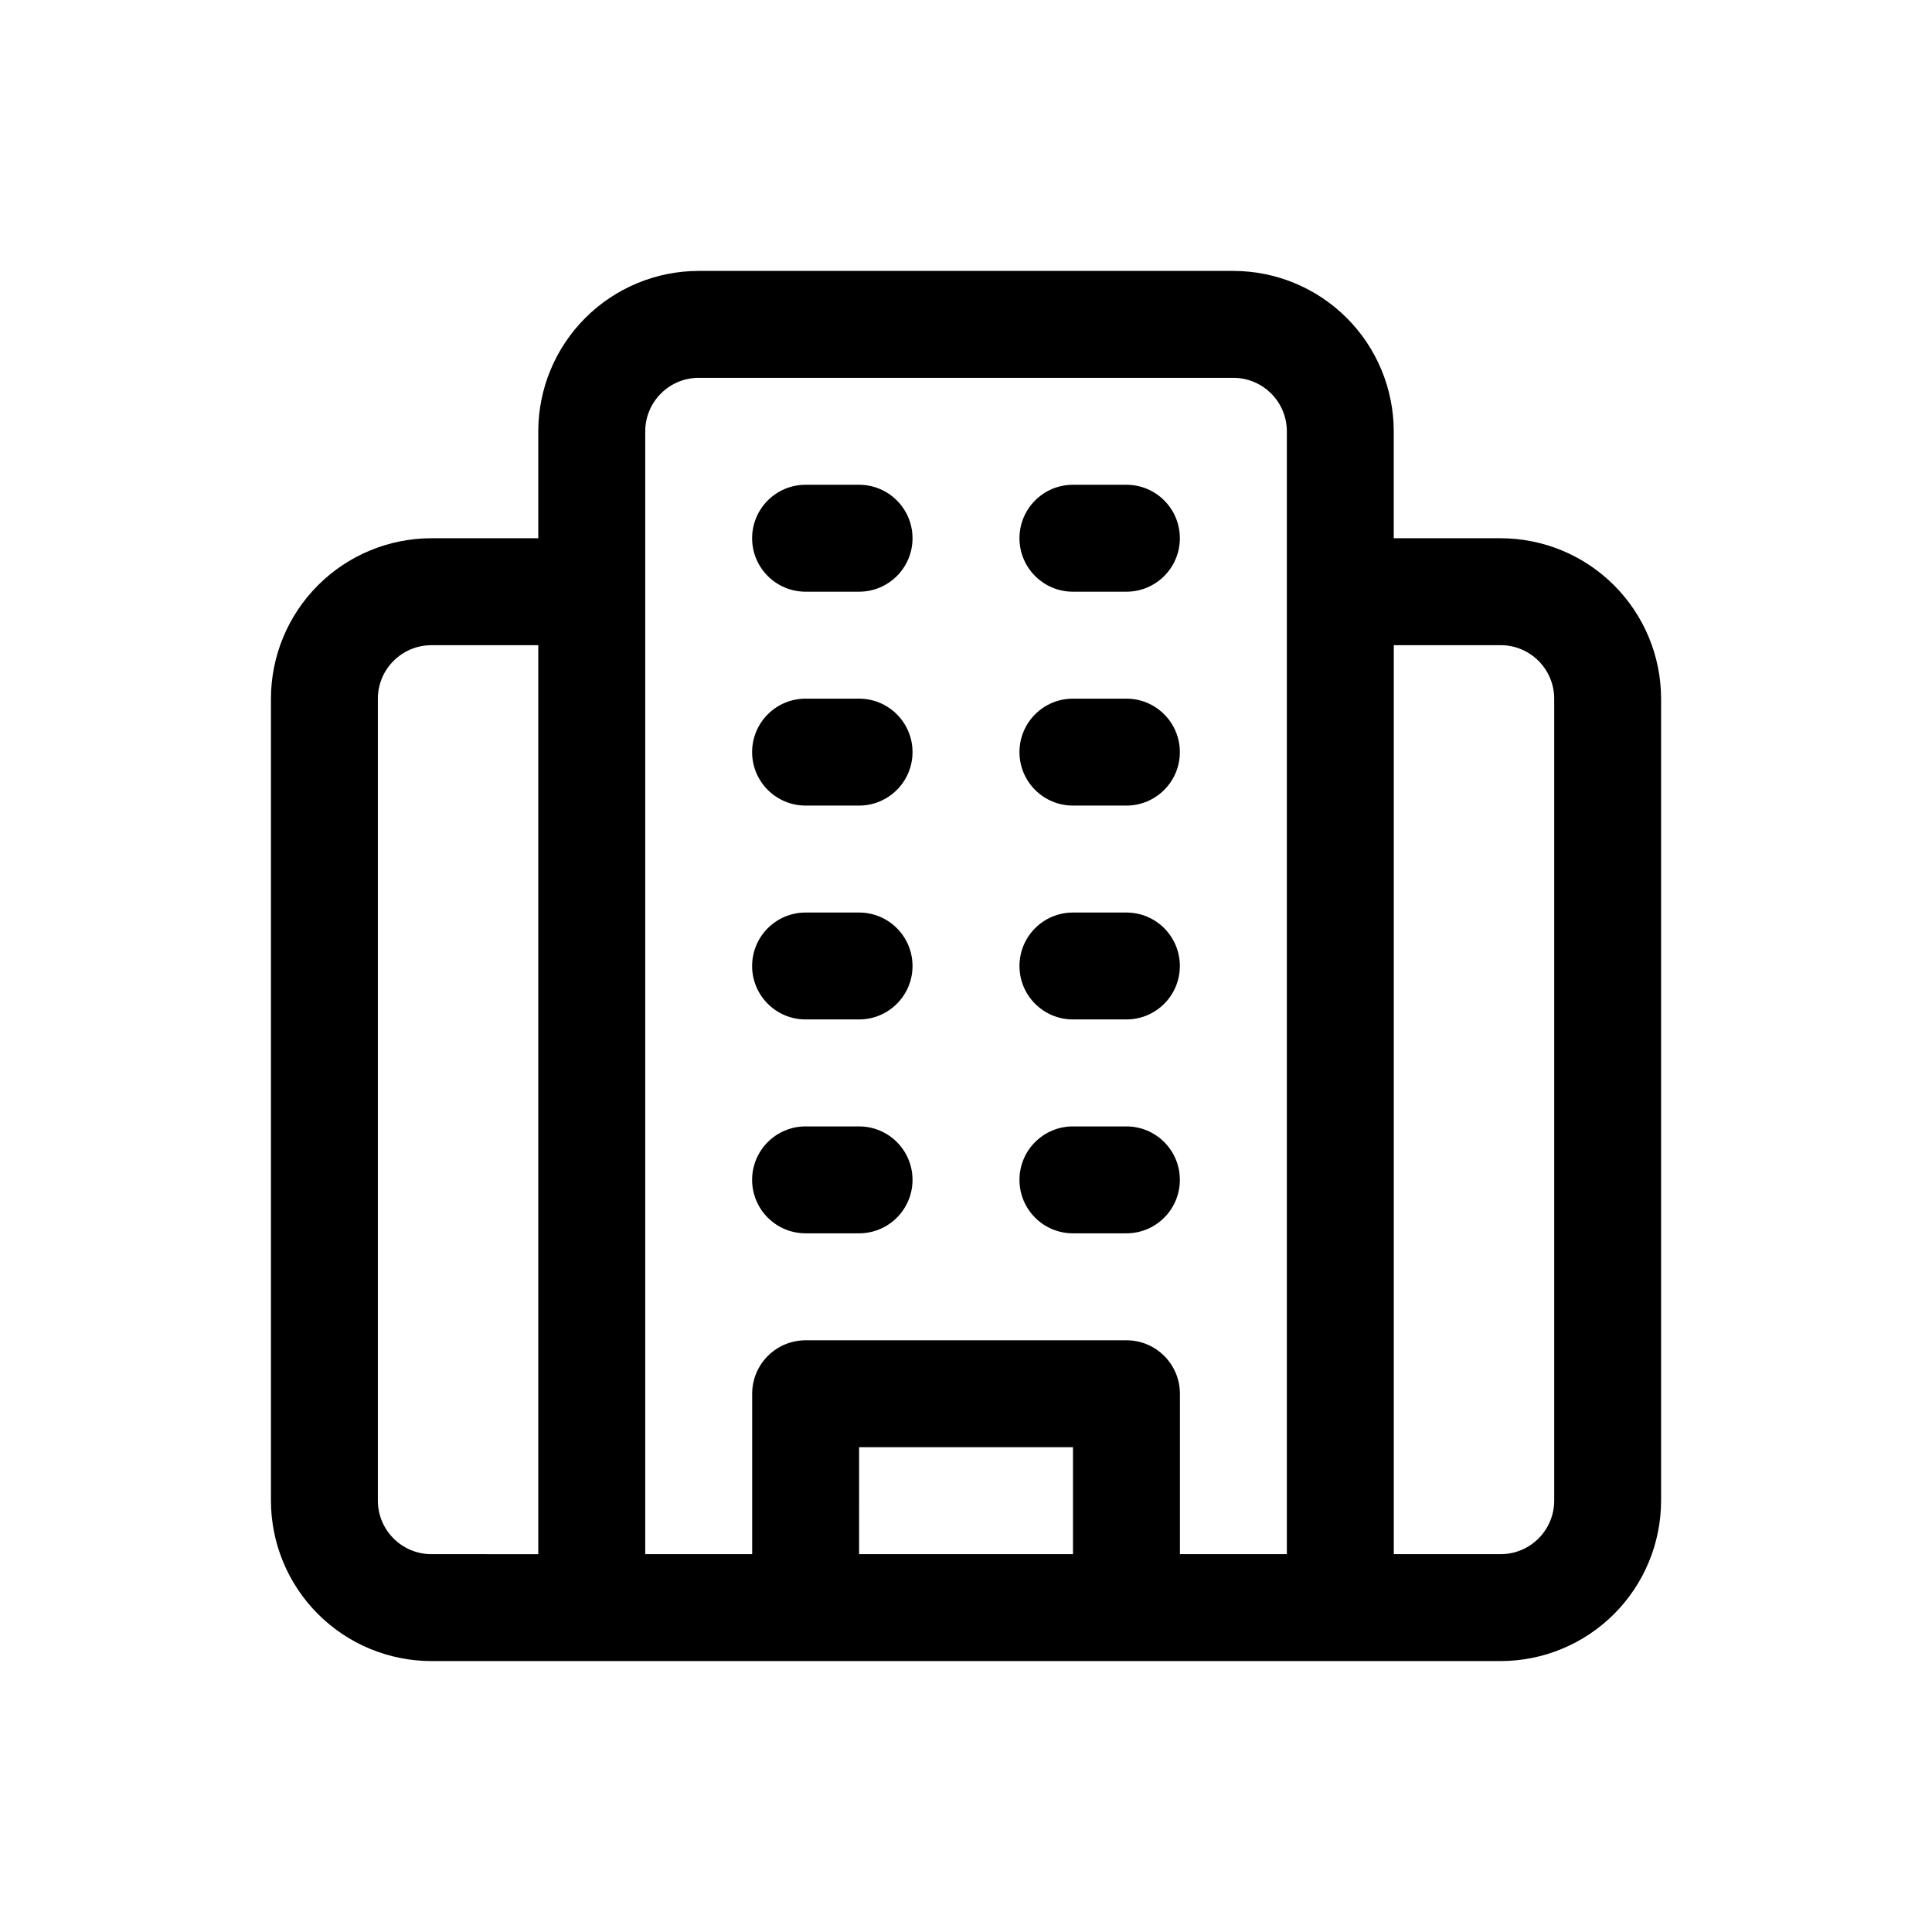
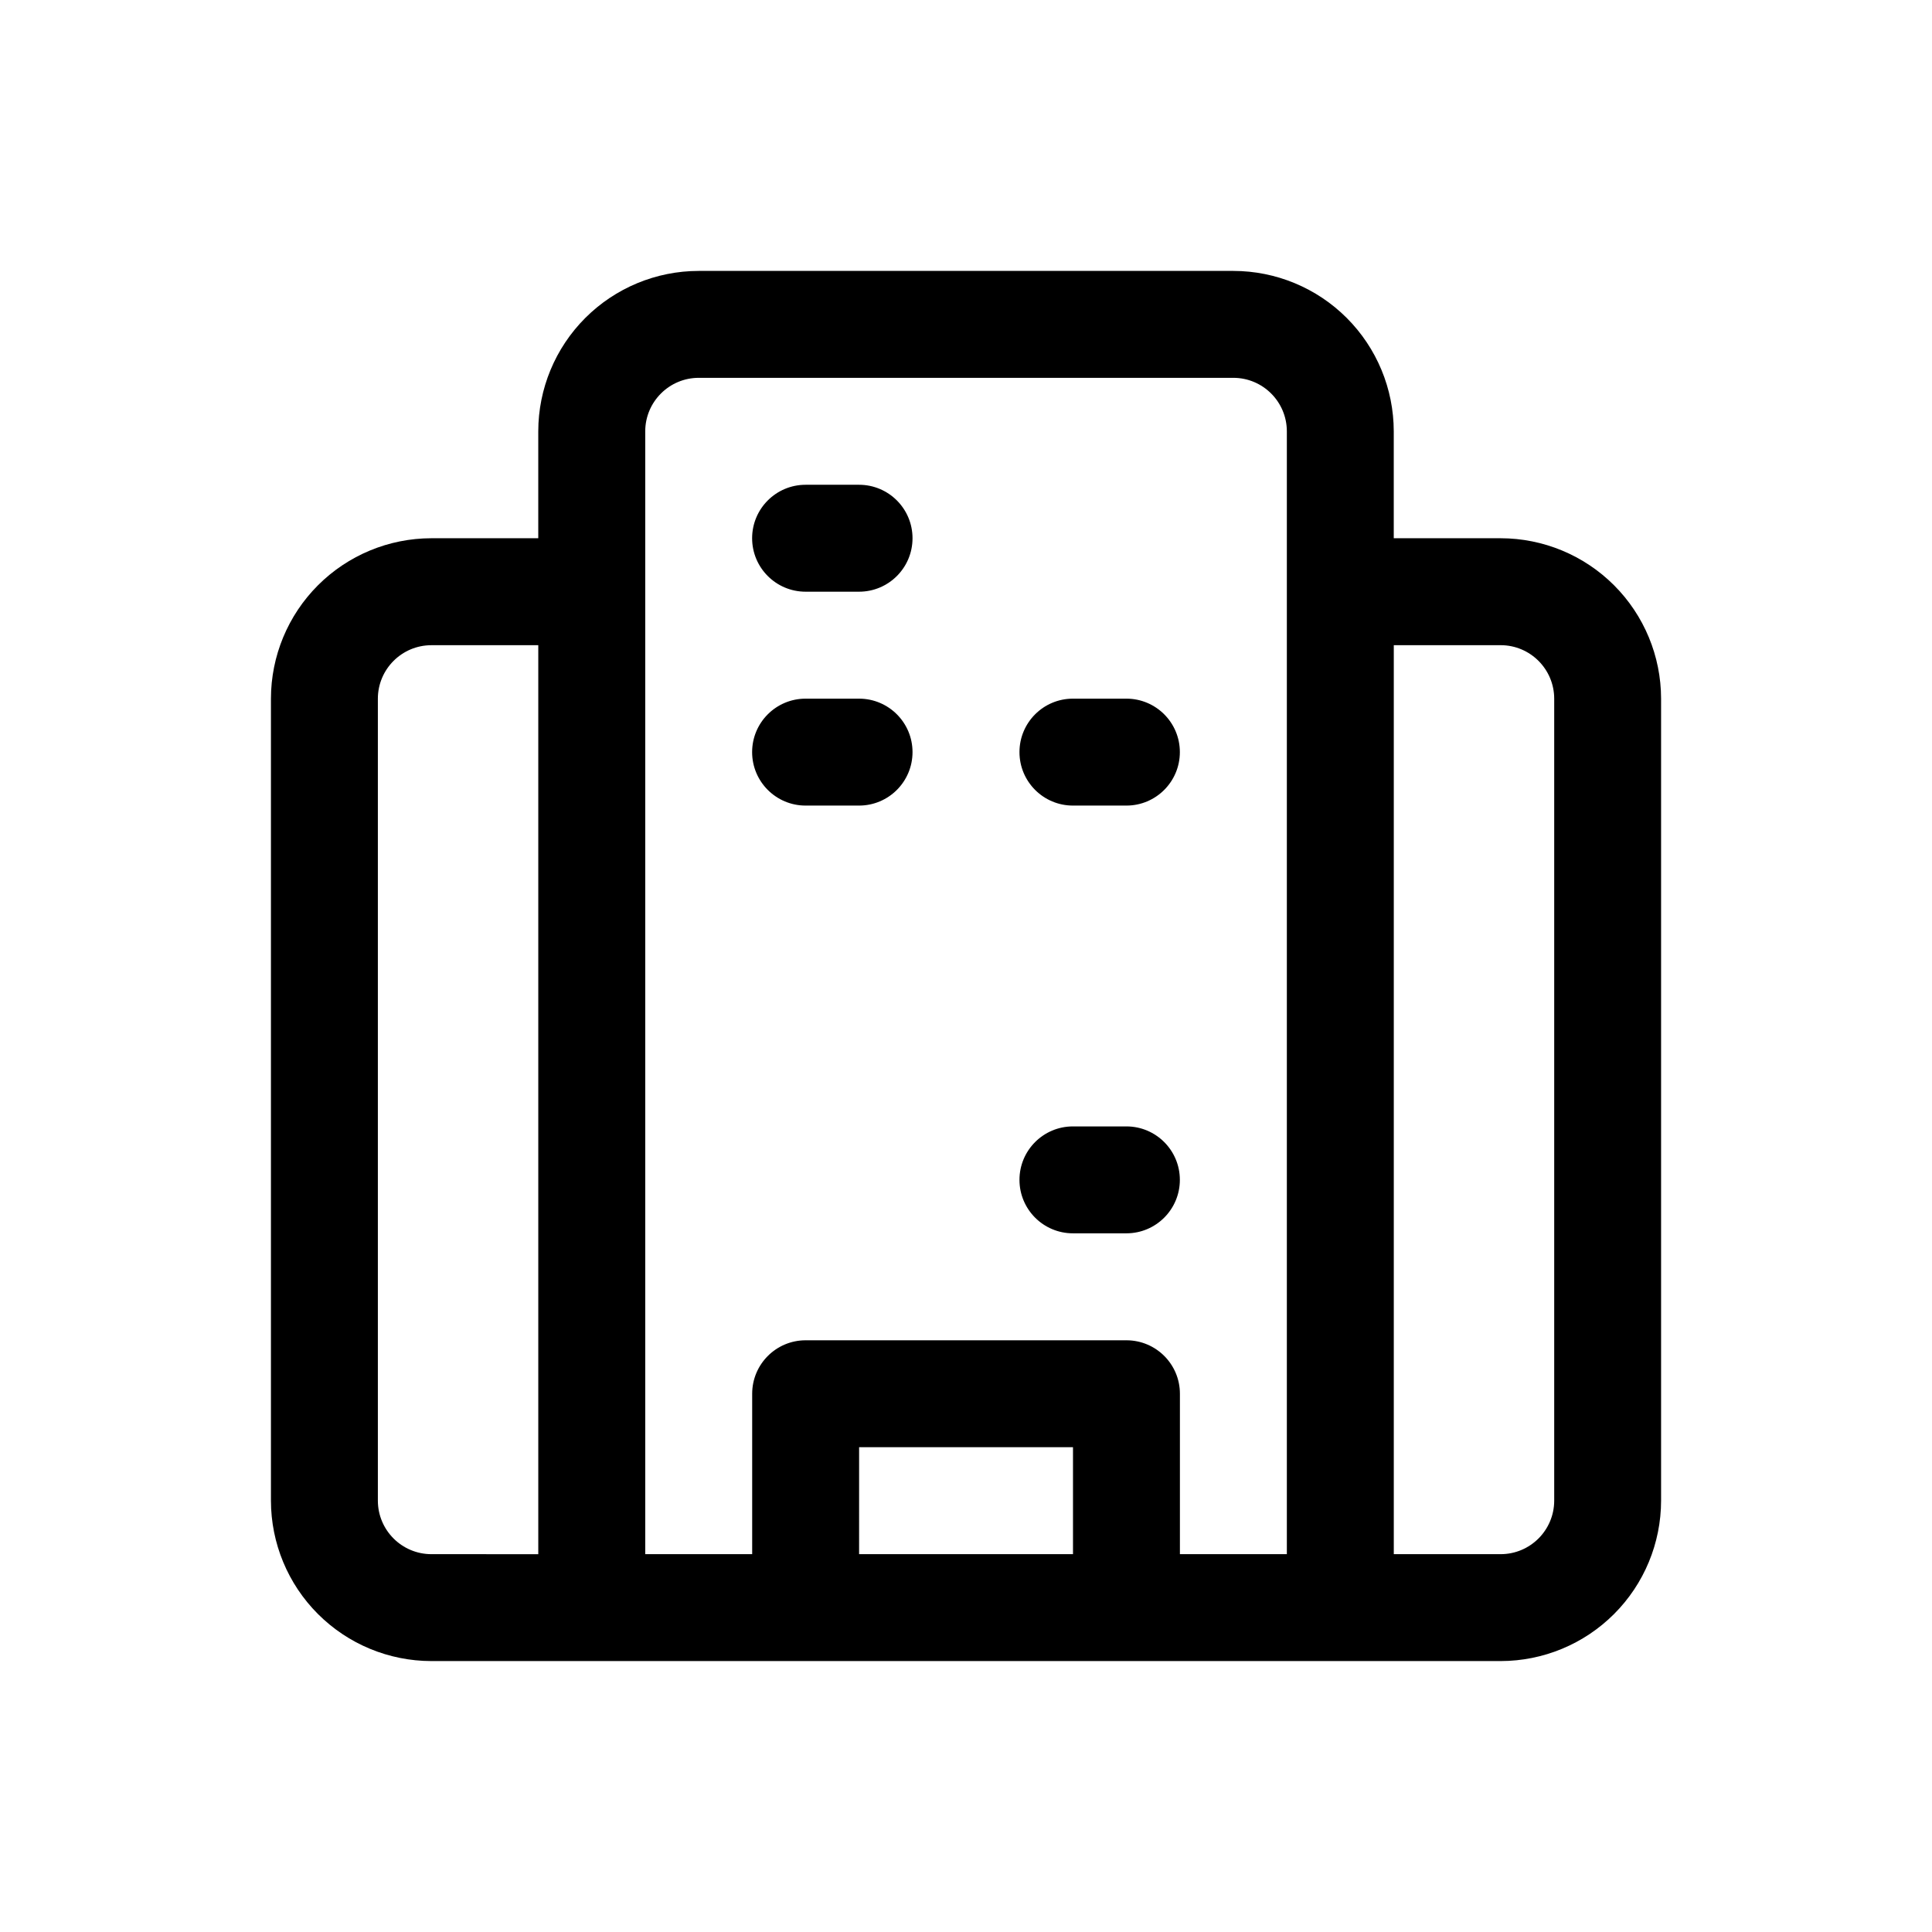
<svg xmlns="http://www.w3.org/2000/svg" fill="#000000" width="800px" height="800px" version="1.1" viewBox="144 144 512 512">
  <g>
    <path d="m541.7 286.64h-28.34v-28.34c-0.012-11.27-4.496-22.074-12.465-30.043s-18.777-12.453-30.047-12.461h-141.69c-11.27 0.008-22.074 4.492-30.047 12.461-7.969 7.969-12.453 18.773-12.465 30.043v28.34h-28.34c-11.27 0.012-22.074 4.496-30.043 12.465-7.969 7.973-12.453 18.777-12.461 30.047v212.54c0.008 11.27 4.492 22.074 12.461 30.043s18.773 12.453 30.043 12.465h283.39c11.27-0.012 22.074-4.496 30.043-12.465s12.453-18.773 12.465-30.043v-212.54c-0.012-11.27-4.492-22.074-12.465-30.047-7.969-7.969-18.773-12.453-30.043-12.465zm-283.39 269.23c-7.82-0.016-14.156-6.352-14.172-14.172v-212.54c0.012-7.82 6.352-14.16 14.172-14.172h28.34v240.89zm113.36 0 0.004-28.344h56.68v28.344zm85.02 0v-42.512c0-7.824-6.34-14.168-14.164-14.168h-85.023c-7.824 0-14.168 6.344-14.168 14.168v42.512h-28.34v-297.57c0.012-7.82 6.352-14.16 14.172-14.172h141.69c7.824 0.012 14.16 6.352 14.172 14.172v297.57zm99.191-14.172c-0.016 7.82-6.352 14.156-14.172 14.172h-28.34v-240.89h28.34c7.82 0.012 14.16 6.352 14.172 14.172z" />
    <path d="m371.66 272.47h-14.172c-7.824 0-14.168 6.344-14.168 14.168s6.344 14.168 14.168 14.168h14.172c7.824 0 14.168-6.344 14.168-14.168s-6.344-14.168-14.168-14.168z" />
-     <path d="m442.51 272.47h-14.176c-7.824 0-14.164 6.344-14.164 14.168s6.34 14.168 14.164 14.168h14.176c7.824 0 14.164-6.344 14.164-14.168s-6.34-14.168-14.164-14.168z" />
    <path d="m371.66 329.15h-14.172c-7.824 0-14.168 6.344-14.168 14.168 0 7.824 6.344 14.168 14.168 14.168h14.172c7.824 0 14.168-6.344 14.168-14.168 0-7.824-6.344-14.168-14.168-14.168z" />
    <path d="m442.51 329.15h-14.176c-7.824 0-14.164 6.344-14.164 14.168 0 7.824 6.34 14.168 14.164 14.168h14.176c7.824 0 14.164-6.344 14.164-14.168 0-7.824-6.34-14.168-14.164-14.168z" />
-     <path d="m371.66 385.83h-14.172c-7.824 0-14.168 6.344-14.168 14.168s6.344 14.164 14.168 14.164h14.172c7.824 0 14.168-6.34 14.168-14.164s-6.344-14.168-14.168-14.168z" />
-     <path d="m442.51 385.83h-14.176c-7.824 0-14.164 6.344-14.164 14.168s6.34 14.164 14.164 14.164h14.176c7.824 0 14.164-6.34 14.164-14.164s-6.34-14.168-14.164-14.168z" />
-     <path d="m371.66 442.51h-14.172c-7.824 0-14.168 6.34-14.168 14.164s6.344 14.168 14.168 14.168h14.172c7.824 0 14.168-6.344 14.168-14.168s-6.344-14.164-14.168-14.164z" />
    <path d="m442.51 442.51h-14.176c-7.824 0-14.164 6.34-14.164 14.164s6.34 14.168 14.164 14.168h14.176c7.824 0 14.164-6.344 14.164-14.168s-6.34-14.164-14.164-14.164z" />
  </g>
</svg>